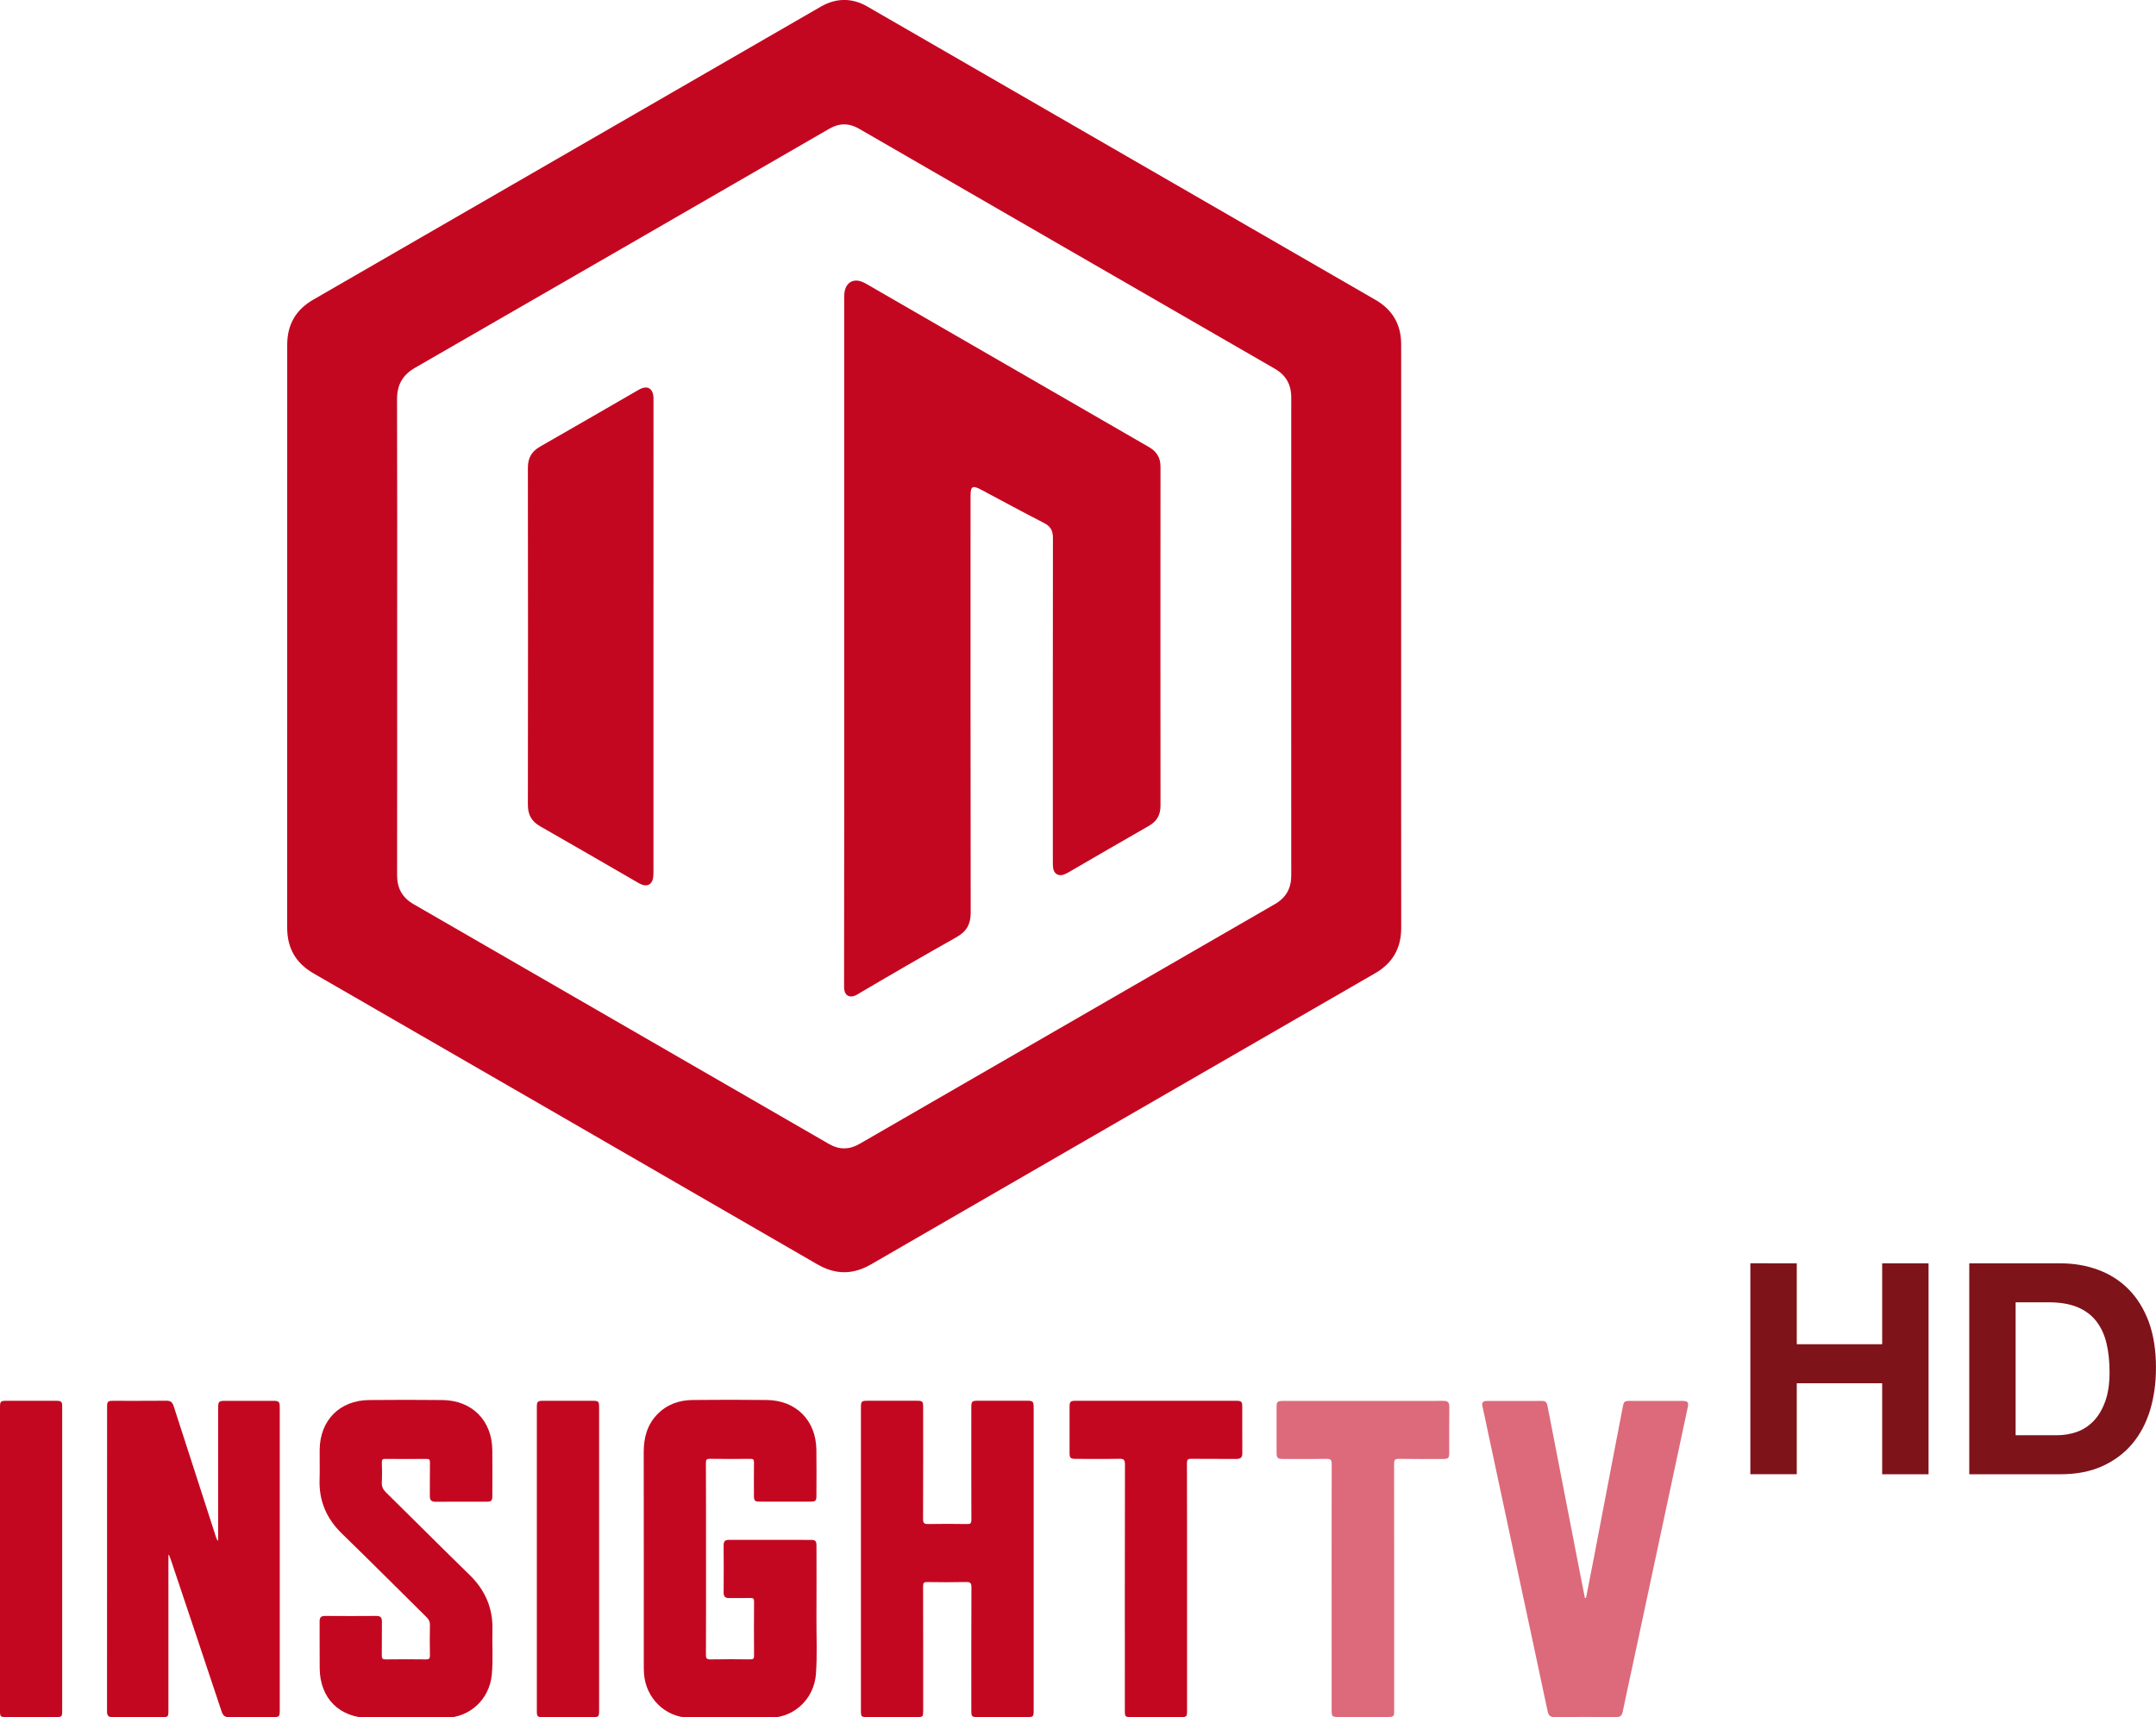
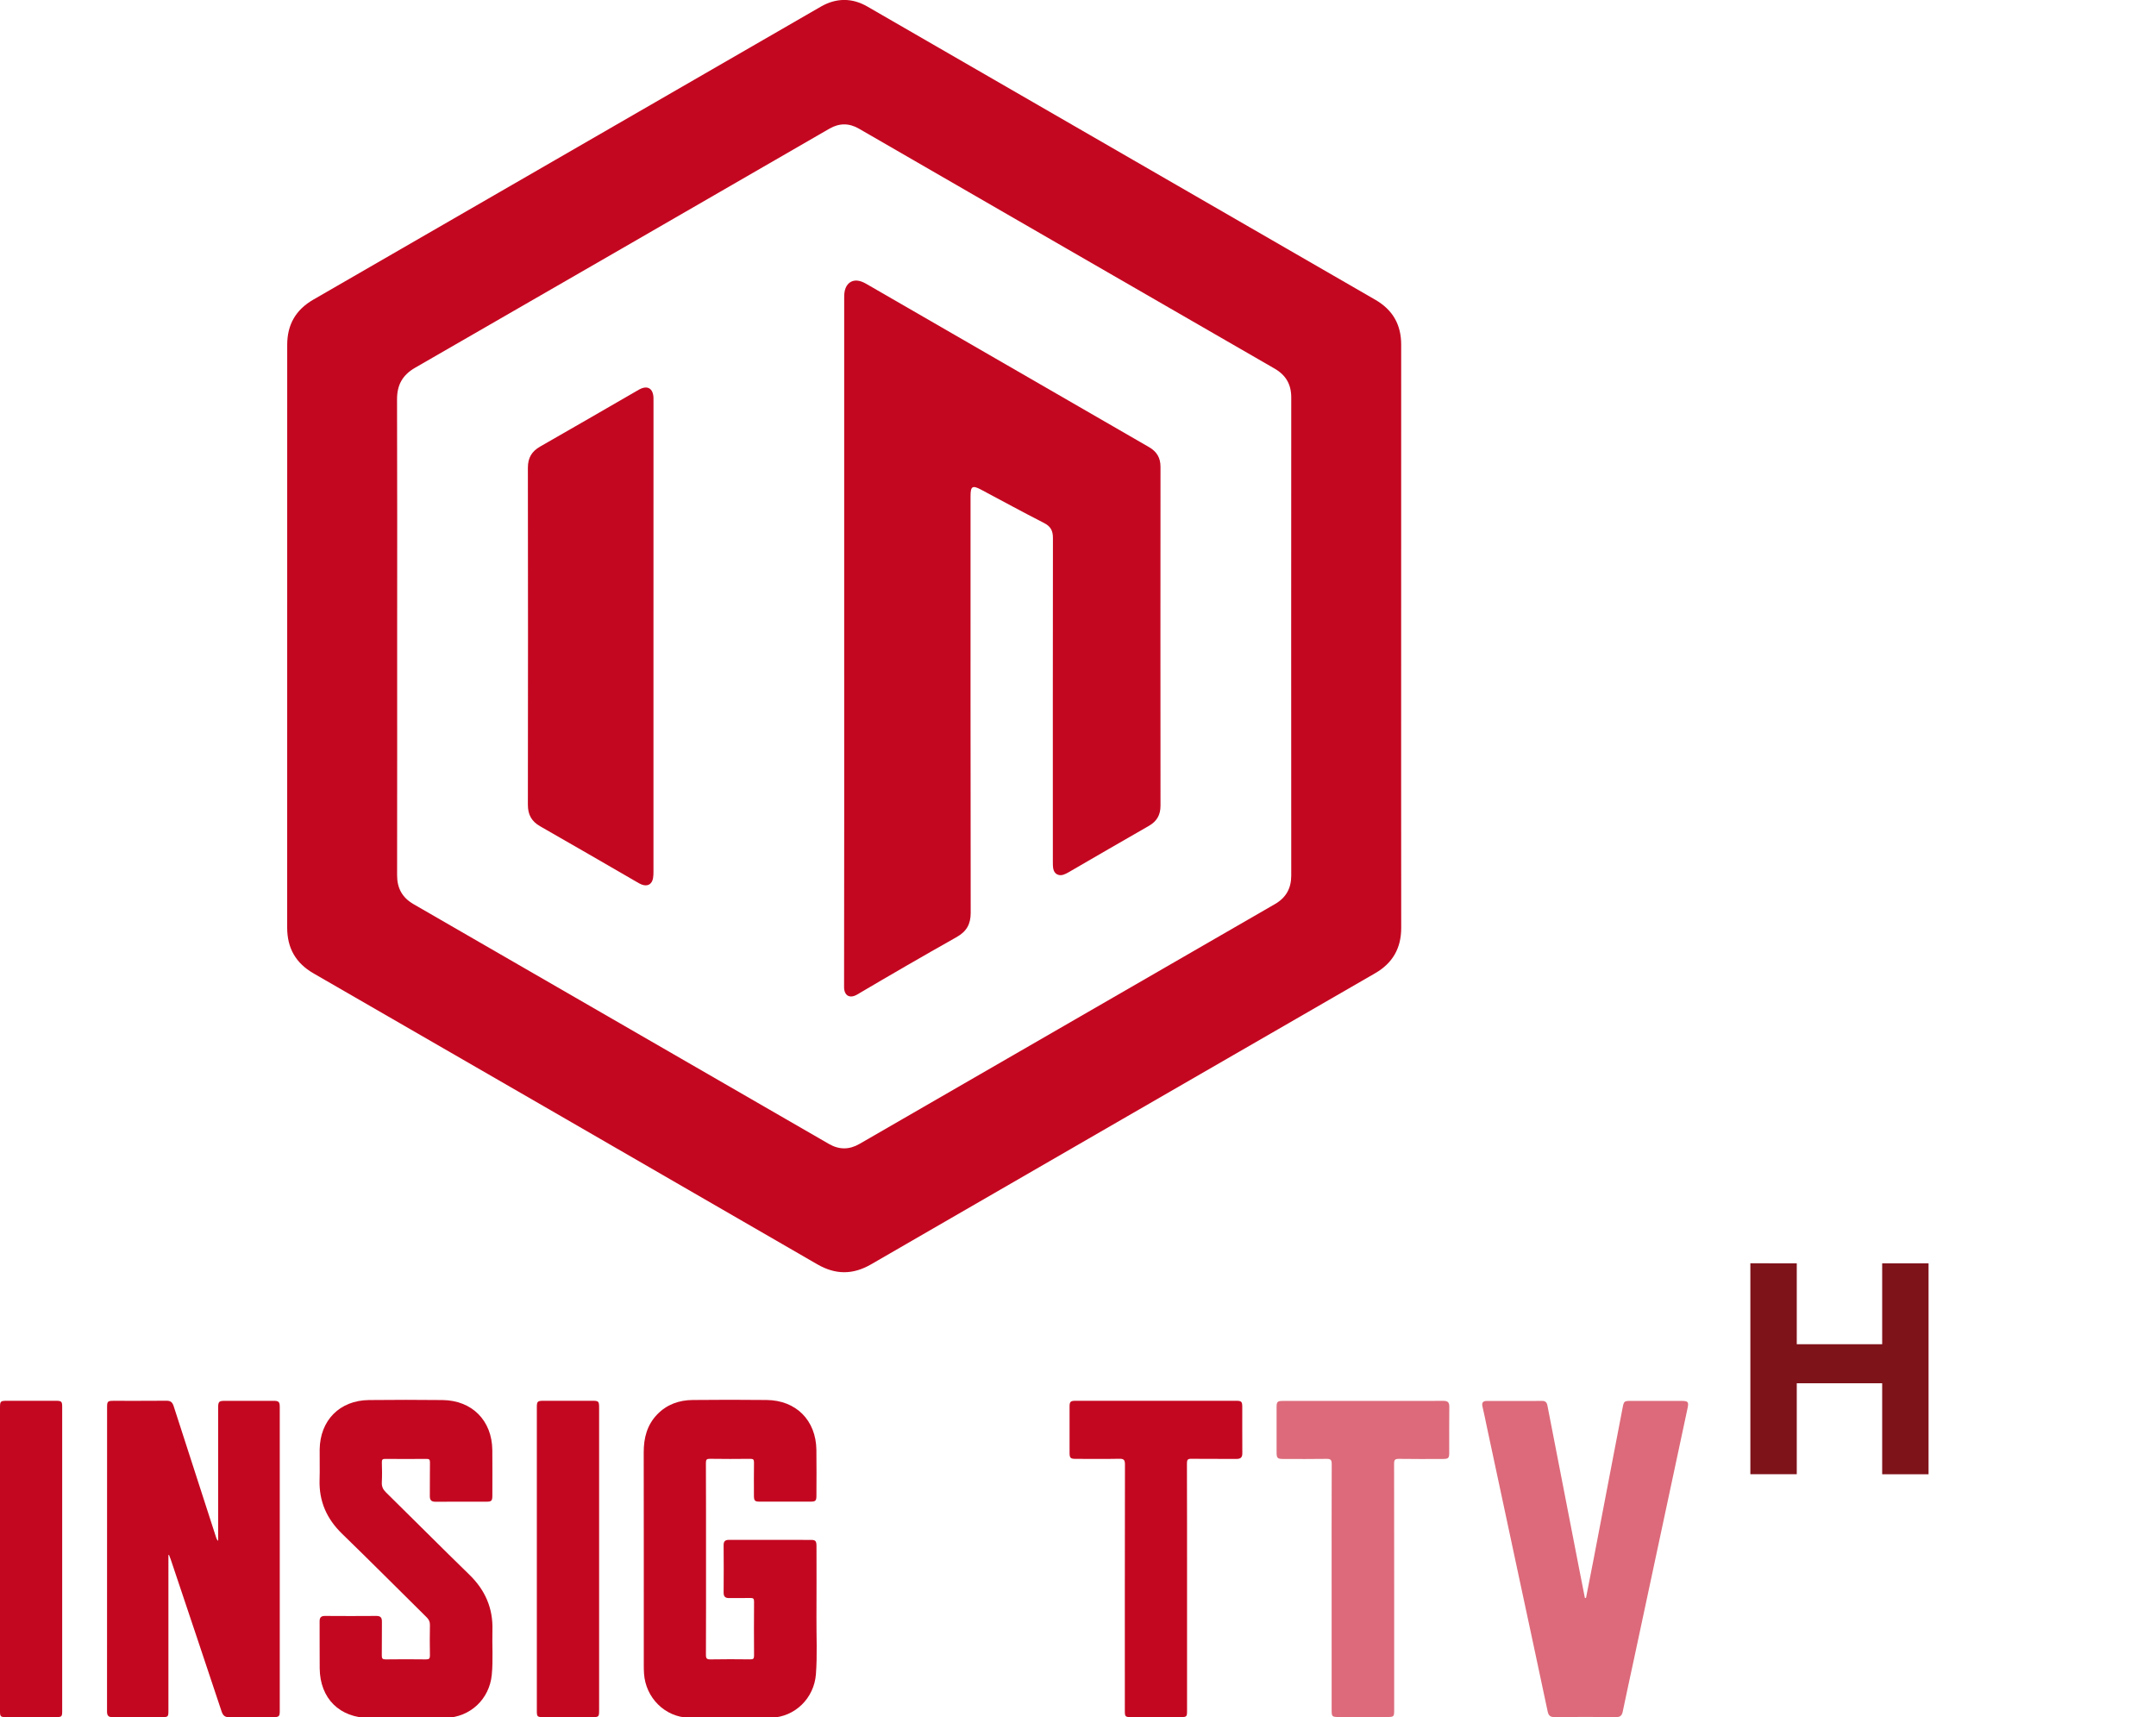
<svg xmlns="http://www.w3.org/2000/svg" version="1.1" baseProfile="tiny" id="Ebene_1" x="0px" y="0px" viewBox="0 0 72.981 58.126" overflow="visible" xml:space="preserve">
  <desc>Created with Sketch.</desc>
  <path fill="#C40720" d="M47.429,21.555c0,3.285-0.002,6.569,0.002,9.854  c0.001,0.688-0.29,1.194-0.884,1.537c-5.689,3.283-11.377,6.566-17.063,9.854  c-0.618,0.357-1.206,0.353-1.822-0.004c-5.681-3.286-11.365-6.567-17.05-9.847  c-0.6-0.346-0.891-0.854-0.891-1.549c0.003-6.574,0.003-13.149,0.001-19.723  c-0-0.687,0.287-1.19,0.885-1.535c5.728-3.304,11.453-6.614,17.181-9.919  c0.516-0.297,1.055-0.301,1.57-0.003c5.733,3.307,11.462,6.619,17.194,9.926  c0.593,0.342,0.879,0.843,0.878,1.523C47.428,14.966,47.429,18.26,47.429,21.555z   M13.444,21.542c0,2.694,0.002,5.389-0.002,8.083  c-0.001,0.442,0.174,0.761,0.559,0.983c4.687,2.703,9.373,5.41,14.059,8.116  c0.347,0.2,0.689,0.198,1.035-0.002c4.686-2.706,9.372-5.412,14.059-8.116  c0.379-0.218,0.555-0.534,0.555-0.97c-0.003-5.394-0.003-10.788-0-16.182  c0-0.443-0.181-0.756-0.566-0.978c-4.692-2.705-9.382-5.414-14.072-8.123  c-0.332-0.191-0.662-0.189-0.994,0.002c-4.673,2.699-9.344,5.399-14.021,8.091  c-0.429,0.247-0.617,0.58-0.616,1.072C13.449,16.193,13.444,18.867,13.444,21.542z" />
  <path fill="#C40720" d="M5.701,52.642c0,1.749,0,3.499-0,5.248  c-0,0.231-0.005,0.236-0.236,0.236c-0.55,0-1.099-0.003-1.649,0.002  c-0.142,0.001-0.194-0.049-0.193-0.192c0.003-3.439,0.002-6.877,0.002-10.316  c0-0.174,0.026-0.201,0.198-0.201c0.604-0.001,1.209,0.003,1.813-0.003  c0.142-0.002,0.201,0.055,0.243,0.184c0.476,1.481,0.956,2.96,1.435,4.439  c0.013,0.041,0.027,0.082,0.07,0.122c0-0.05,0-0.1,0-0.15  c0-1.449-0-2.899,0-4.348c0-0.219,0.023-0.243,0.236-0.244  c0.545-0,1.089-0,1.634,0c0.185,0,0.216,0.032,0.216,0.219  c0,3.424,0,6.847,0,10.271c-0,0.194-0.023,0.217-0.213,0.217  c-0.495,0-0.989-0.007-1.484,0.004c-0.161,0.004-0.226-0.058-0.274-0.202  c-0.569-1.712-1.143-3.422-1.717-5.133c-0.018-0.055-0.041-0.108-0.061-0.162  C5.715,52.636,5.708,52.639,5.701,52.642z" />
  <path fill="#C40720" d="M23.899,52.776c0,1.08,0.002,2.159-0.003,3.239  c-0.001,0.123,0.027,0.159,0.154,0.157c0.449-0.009,0.899-0.006,1.349-0.001  c0.097,0.001,0.126-0.024,0.126-0.124c-0.005-0.61-0.004-1.22-0-1.829  c0.001-0.097-0.025-0.128-0.124-0.125c-0.24,0.007-0.48-0-0.719,0.003  c-0.132,0.002-0.188-0.049-0.187-0.187c0.005-0.535,0.004-1.07,0-1.605  c-0.001-0.131,0.055-0.178,0.18-0.178c0.924,0.002,1.849,0,2.773,0.001  c0.158,0,0.19,0.037,0.19,0.214c0.001,0.8,0.004,1.6-0.001,2.399  c-0.004,0.645,0.031,1.29-0.018,1.934c-0.062,0.815-0.712,1.453-1.526,1.472  c-0.924,0.021-1.849,0.021-2.773-0c-0.815-0.019-1.467-0.681-1.52-1.495  c-0.006-0.1-0.008-0.2-0.008-0.3c-0-2.394,0.002-4.789-0.002-7.183  c-0.001-0.489,0.11-0.93,0.458-1.29c0.328-0.339,0.742-0.483,1.202-0.487  c0.834-0.008,1.669-0.01,2.503-0c0.997,0.012,1.667,0.688,1.682,1.685  c0.008,0.52,0.002,1.04,0.001,1.56c-0,0.168-0.031,0.196-0.205,0.196  c-0.57,0-1.139,0.001-1.709-0c-0.172-0-0.2-0.029-0.201-0.2  c-0.001-0.375-0.004-0.75,0.002-1.125c0.001-0.098-0.026-0.126-0.124-0.124  c-0.455,0.005-0.909,0.006-1.364-0.001c-0.112-0.002-0.14,0.026-0.14,0.139  C23.9,50.607,23.899,51.692,23.899,52.776z" />
-   <path fill="#C40720" d="M34.99,52.79c0,1.7,0,3.4-0,5.099  c-0,0.226-0.01,0.236-0.238,0.236c-0.55,0-1.099,0-1.649-0  c-0.21-0-0.224-0.014-0.224-0.234c-0-1.385-0.003-2.77,0.004-4.154  c0.001-0.158-0.045-0.188-0.191-0.184c-0.435,0.01-0.869,0.008-1.304,0.001  c-0.113-0.002-0.141,0.029-0.141,0.141c0.004,1.395,0.003,2.79,0.003,4.184  c-0,0.245-0.001,0.246-0.24,0.246c-0.55,0-1.099,0-1.649-0  c-0.204-0-0.218-0.013-0.218-0.21c-0-3.43-0-6.859,0-10.289  c0-0.182,0.026-0.209,0.207-0.209c0.565-0.001,1.129-0.001,1.694,0  c0.182,0,0.205,0.024,0.205,0.21c0,1.265,0.003,2.53-0.003,3.794  c-0.001,0.143,0.043,0.172,0.175,0.169c0.44-0.008,0.879-0.007,1.319-0  c0.114,0.002,0.141-0.031,0.141-0.142c-0.004-1.26-0.003-2.52-0.002-3.78  c0-0.24,0.012-0.252,0.256-0.252c0.54-0,1.079-0,1.619,0  c0.216,0,0.236,0.021,0.236,0.242C34.99,49.371,34.99,51.08,34.99,52.79z  " />
  <path fill="#C40720" d="M13.725,58.156c-0.405,0-0.809,0.002-1.214-0  c-1.017-0.006-1.678-0.661-1.689-1.678c-0.006-0.53,0.001-1.06-0.003-1.589  c-0.001-0.133,0.045-0.189,0.183-0.188c0.579,0.004,1.159,0.005,1.738-0  c0.147-0.001,0.19,0.061,0.188,0.199c-0.005,0.38,0.002,0.76-0.004,1.139  c-0.002,0.105,0.027,0.134,0.132,0.133c0.455-0.006,0.909-0.006,1.364-0  c0.105,0.001,0.135-0.028,0.133-0.133c-0.006-0.345-0.007-0.69,0-1.034  c0.002-0.111-0.037-0.185-0.113-0.26c-0.953-0.941-1.897-1.891-2.858-2.823  c-0.523-0.507-0.787-1.103-0.764-1.831c0.011-0.34-0.001-0.68,0.003-1.02  c0.011-0.99,0.677-1.667,1.667-1.678c0.829-0.009,1.659-0.009,2.488-0  c1.003,0.011,1.679,0.693,1.689,1.694c0.005,0.515,0.002,1.03,0.001,1.544  c-0,0.173-0.03,0.203-0.198,0.203c-0.574,0.001-1.149-0.003-1.723,0.002  c-0.144,0.001-0.197-0.055-0.195-0.195c0.004-0.38-0.002-0.76,0.004-1.139  c0.001-0.093-0.026-0.118-0.117-0.117c-0.465,0.005-0.929,0.004-1.394,0  c-0.092-0.001-0.12,0.024-0.117,0.117c0.007,0.225,0.01,0.45-0.001,0.675  c-0.007,0.141,0.036,0.239,0.138,0.339c0.945,0.928,1.878,1.868,2.827,2.791  c0.533,0.518,0.801,1.131,0.779,1.874c-0.015,0.504,0.027,1.01-0.022,1.513  c-0.08,0.824-0.728,1.434-1.557,1.458c-0.454,0.013-0.909,0.002-1.364,0.002  C13.725,58.154,13.725,58.155,13.725,58.156z" />
  <path fill="#DC6A7A" d="M53.687,54.091c0.083-0.424,0.168-0.848,0.249-1.272  c0.205-1.068,0.409-2.135,0.613-3.203c0.127-0.661,0.255-1.322,0.381-1.983  c0.037-0.193,0.055-0.211,0.255-0.211c0.574-0,1.149-0,1.723-0  c0.239,0,0.263,0.031,0.213,0.261c-0.603,2.823-1.206,5.647-1.809,8.47  c-0.127,0.595-0.259,1.189-0.382,1.785c-0.028,0.137-0.084,0.189-0.229,0.187  c-0.689-0.007-1.379-0.007-2.068-0c-0.147,0.002-0.212-0.04-0.244-0.189  c-0.329-1.556-0.664-3.111-0.997-4.667c-0.356-1.663-0.711-3.326-1.066-4.988  c-0.048-0.224-0.091-0.45-0.145-0.673c-0.032-0.13,0.027-0.184,0.142-0.184  c0.629-0.003,1.259-0.002,1.888-0.001c0.099,0,0.15,0.051,0.169,0.153  c0.358,1.851,0.718,3.701,1.079,5.551c0.063,0.322,0.127,0.643,0.19,0.965  C53.664,54.091,53.676,54.091,53.687,54.091z" />
  <path fill="#DC6A7A" d="M45.076,53.711c0-1.384-0.002-2.769,0.003-4.153  c0-0.137-0.036-0.176-0.174-0.174c-0.489,0.008-0.979,0.004-1.469,0.003  c-0.194-0-0.223-0.029-0.223-0.227c-0-0.51-0.001-1.02,0-1.529  c0-0.179,0.028-0.208,0.21-0.208c1.813-0.001,3.627,0,5.44-0.002  c0.137-0,0.197,0.046,0.196,0.193c-0.006,0.525-0.002,1.05-0.003,1.574  c-0,0.167-0.031,0.198-0.203,0.199c-0.5,0.001-0.999,0.006-1.499-0.003  c-0.134-0.002-0.164,0.035-0.164,0.166c0.004,2.769,0.003,5.538,0.003,8.306  c0,0.266-0,0.266-0.267,0.266c-0.535,0-1.069,0-1.603-0  c-0.238-0-0.247-0.009-0.247-0.258C45.076,56.48,45.076,55.096,45.076,53.711z  " />
  <path fill="#C40720" d="M40.182,53.73c0,1.389,0,2.779-0,4.168  c-0,0.219-0.008,0.227-0.229,0.227c-0.555,0-1.109,0-1.664-0  c-0.199-0-0.213-0.014-0.213-0.214c-0-2.779-0.002-5.558,0.004-8.337  c0-0.159-0.042-0.196-0.196-0.193c-0.489,0.01-0.979,0.004-1.469,0.003  c-0.18-0-0.21-0.029-0.21-0.208c-0.001-0.52-0.001-1.04,0-1.559  c0-0.169,0.032-0.199,0.204-0.199c1.813-0,3.627-0,5.44,0  c0.171,0,0.201,0.029,0.202,0.201c0.001,0.525-0.002,1.05,0.002,1.574  c0.001,0.143-0.059,0.194-0.198,0.193c-0.51-0.004-1.019,0.002-1.529-0.004  c-0.119-0.002-0.148,0.032-0.148,0.149C40.183,50.931,40.182,52.331,40.182,53.73z  " />
  <path fill="#C40720" d="M20.28,52.781c0,1.699,0,3.399-0,5.098  c-0,0.242-0.005,0.247-0.24,0.247c-0.554,0-1.109,0-1.663-0  c-0.187-0-0.205-0.019-0.205-0.208c-0-3.429-0-6.857-0-10.286  c0-0.189,0.025-0.214,0.218-0.214c0.554-0,1.109-0,1.663-0  c0.21,0,0.227,0.017,0.227,0.234C20.28,49.362,20.28,51.072,20.28,52.781z" />
  <path fill="#C40720" d="M0,52.783c0-1.709-0-3.418,0-5.128  c0-0.223,0.014-0.237,0.238-0.237c0.549-0,1.099-0,1.648,0  c0.197,0,0.219,0.021,0.219,0.211c0,3.428,0,6.857,0,10.285  c-0,0.199-0.013,0.211-0.215,0.211c-0.564,0-1.129,0.001-1.693-0  c-0.179-0-0.197-0.019-0.197-0.2C-0,56.212,0,54.498,0,52.783z" />
  <path fill="#C40720" d="M28.576,21.725c0-3.874,0-7.748-0-11.622  c-0-0.12,0.001-0.239,0.048-0.353c0.081-0.196,0.253-0.288,0.459-0.241  c0.093,0.021,0.178,0.063,0.26,0.111c3.183,1.839,6.366,3.678,9.55,5.514  c0.264,0.152,0.391,0.362,0.39,0.669c-0.003,3.824-0.003,7.648,0,11.472  c0,0.313-0.123,0.527-0.394,0.682c-0.91,0.519-1.814,1.048-2.721,1.572  c-0.056,0.032-0.114,0.063-0.176,0.082c-0.164,0.05-0.305-0.032-0.338-0.2  c-0.016-0.082-0.015-0.169-0.015-0.254c-0.001-3.649-0.002-7.298,0.003-10.948  c0-0.246-0.079-0.392-0.302-0.506c-0.715-0.365-1.42-0.75-2.128-1.127  c-0.293-0.156-0.359-0.118-0.359,0.211c-0,4.704-0.003,9.408,0.005,14.112  c0.001,0.385-0.14,0.632-0.475,0.821c-1.13,0.637-2.252,1.287-3.369,1.946  c-0.246,0.145-0.443,0.043-0.442-0.258C28.579,29.513,28.576,25.619,28.576,21.725z  " />
  <path fill="#C40720" d="M22.12,21.55c-0,2.649,0,5.298-0,7.946  c-0,0.075-0.001,0.15-0.013,0.224c-0.035,0.217-0.191,0.302-0.395,0.219  c-0.055-0.022-0.107-0.054-0.159-0.084c-1.088-0.628-2.174-1.261-3.266-1.883  c-0.292-0.166-0.419-0.392-0.418-0.73c0.006-3.803,0.005-7.607,0-11.41  c-0-0.333,0.13-0.553,0.416-0.716c1.092-0.622,2.178-1.254,3.267-1.882  c0.03-0.017,0.06-0.036,0.091-0.052c0.272-0.145,0.46-0.039,0.477,0.271  c0.003,0.055,0.001,0.11,0.001,0.165C22.12,16.262,22.12,18.906,22.12,21.55z" />
  <g>
    <path fill="#7F131A" d="M60.821,42.765v2.739h2.891v-2.739h1.57v7.14h-1.57V46.824h-2.891   v3.08H59.25v-7.14H60.821z" />
-     <path fill="#7F131A" d="M69.74,42.765c0.461,0,0.889,0.073,1.285,0.22   s0.74,0.366,1.03,0.66c0.29,0.293,0.517,0.66,0.681,1.1   c0.162,0.44,0.244,0.957,0.244,1.55c0,0.521-0.066,1-0.199,1.44   c-0.134,0.439-0.336,0.82-0.605,1.14c-0.27,0.32-0.607,0.572-1.01,0.755   c-0.404,0.184-0.879,0.275-1.426,0.275h-3.08v-7.14H69.74z M69.631,48.584   c0.227,0,0.446-0.036,0.66-0.109c0.213-0.073,0.402-0.195,0.57-0.365   c0.166-0.17,0.299-0.392,0.399-0.665s0.149-0.606,0.149-1   c0-0.36-0.035-0.685-0.104-0.975s-0.185-0.539-0.345-0.745   c-0.16-0.207-0.372-0.365-0.635-0.476c-0.264-0.109-0.589-0.165-0.976-0.165   h-1.12v4.5H69.631z" />
  </g>
</svg>